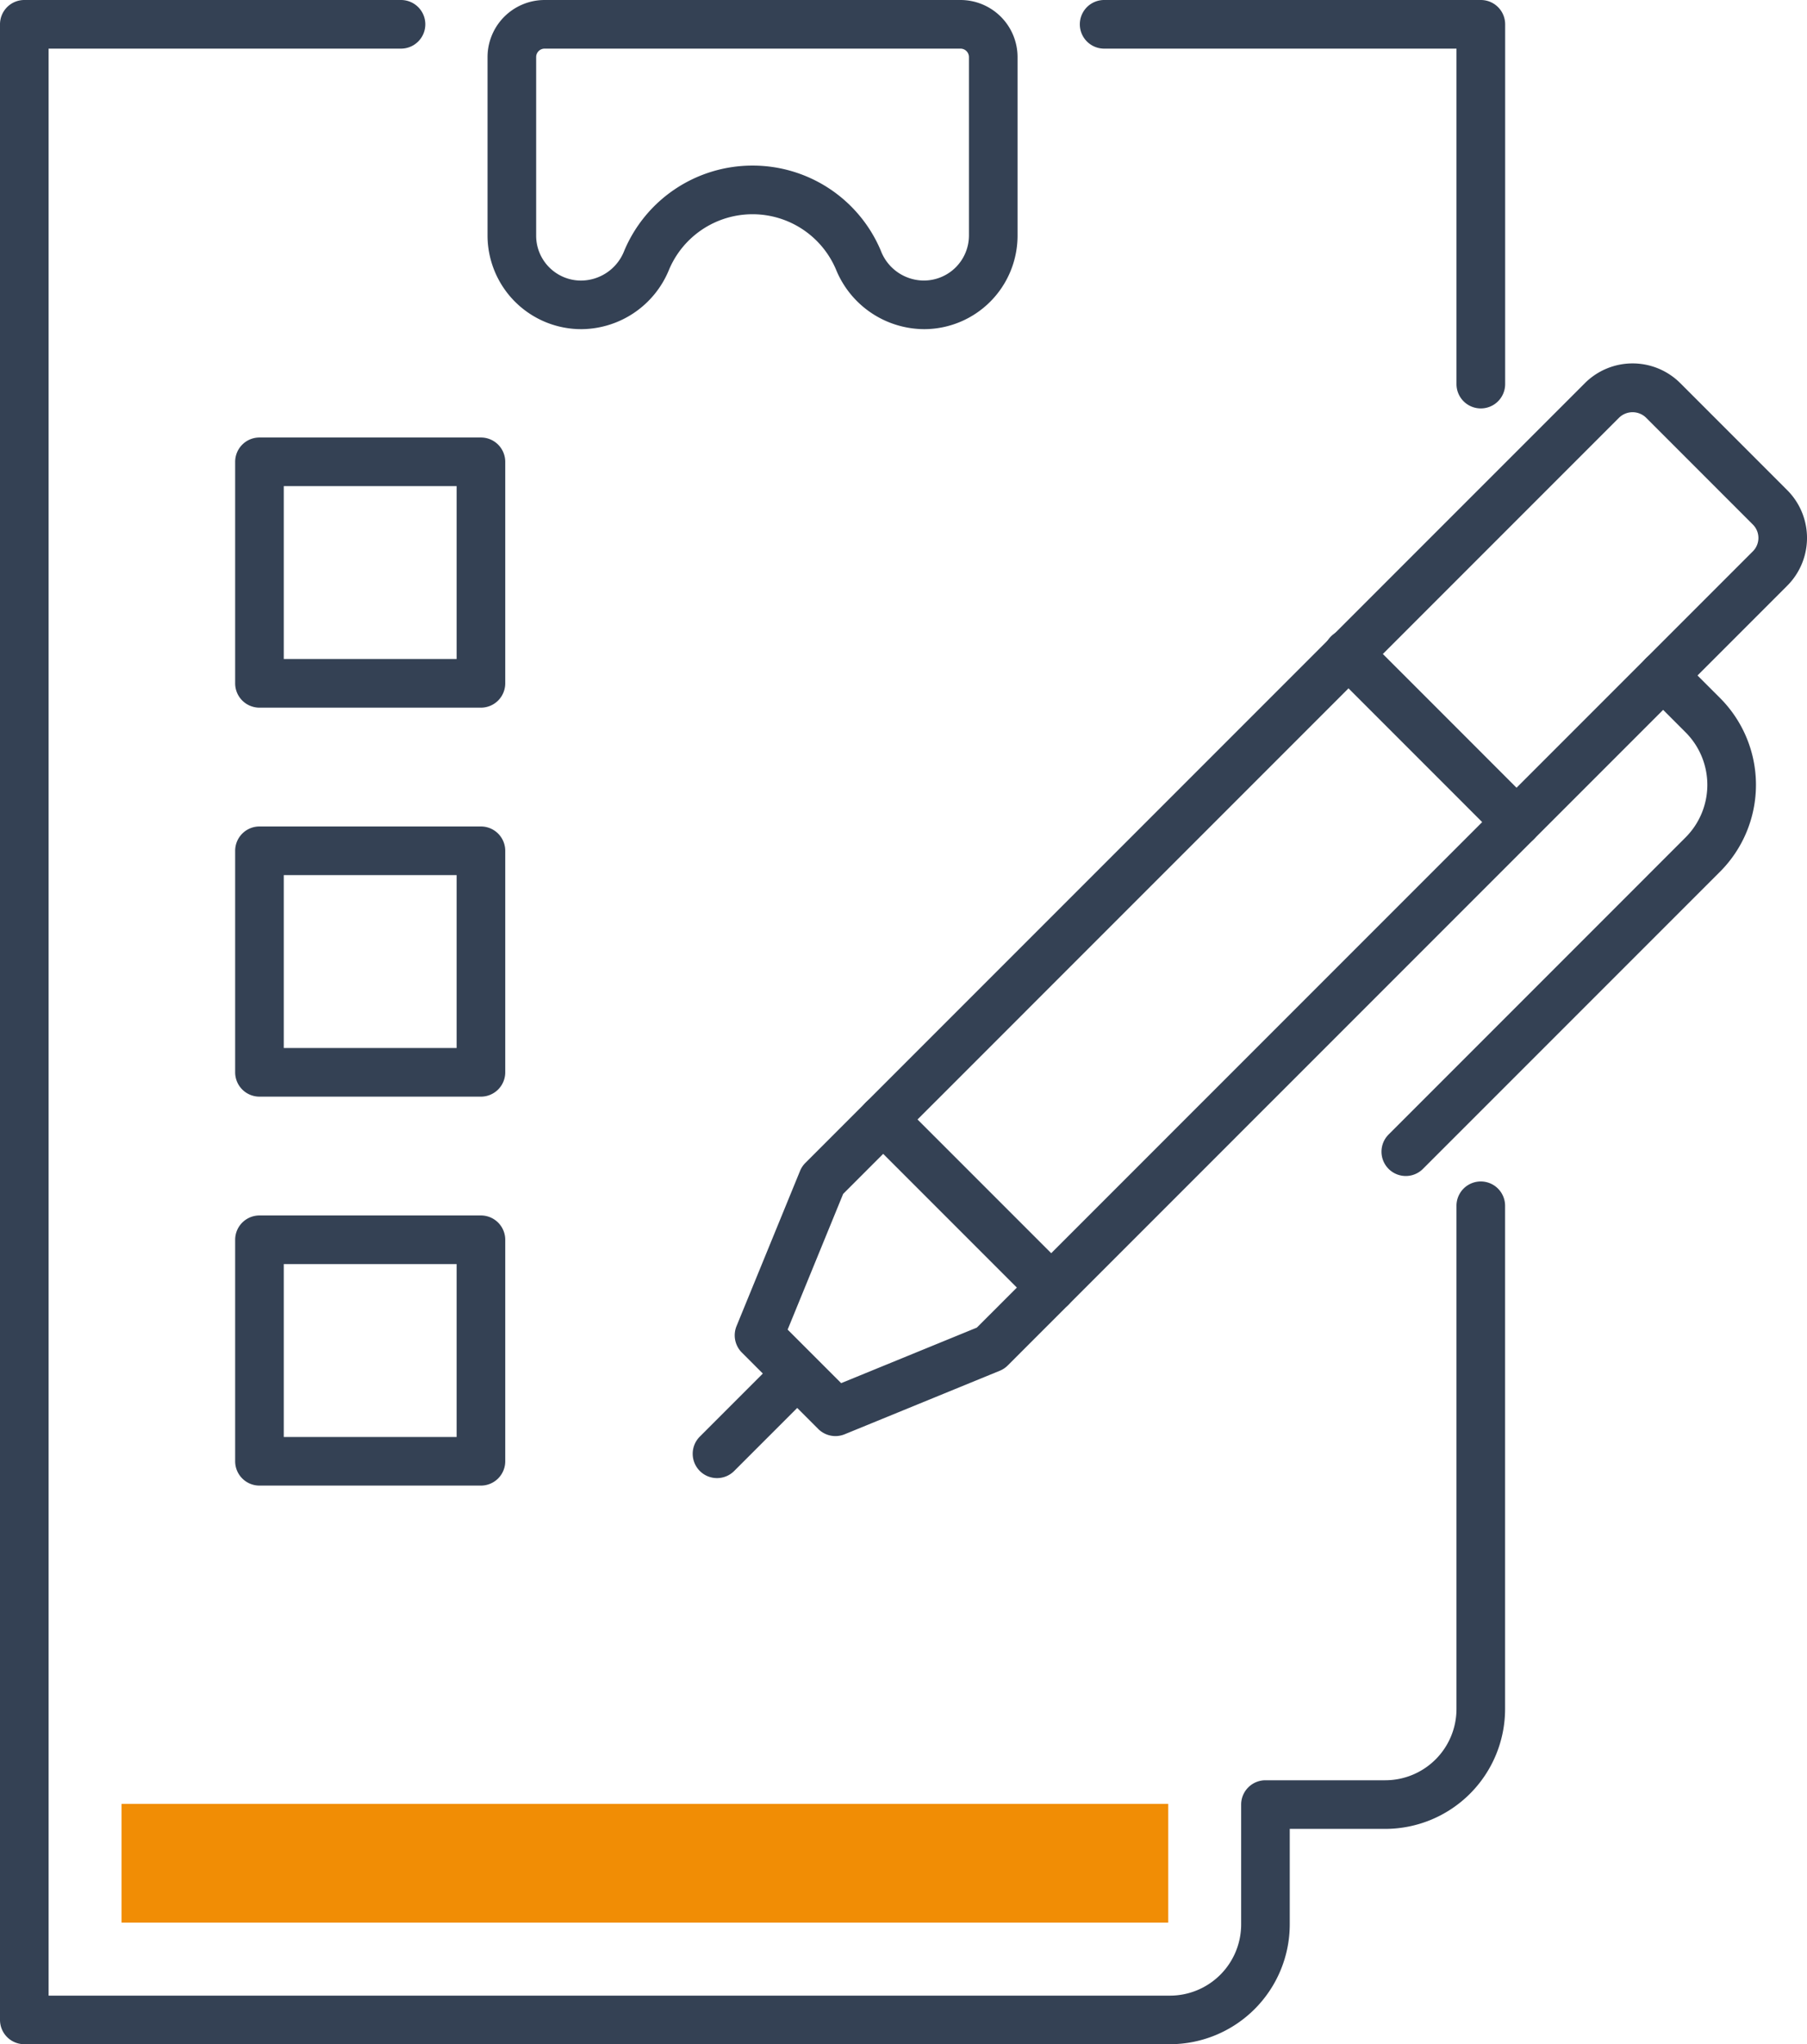
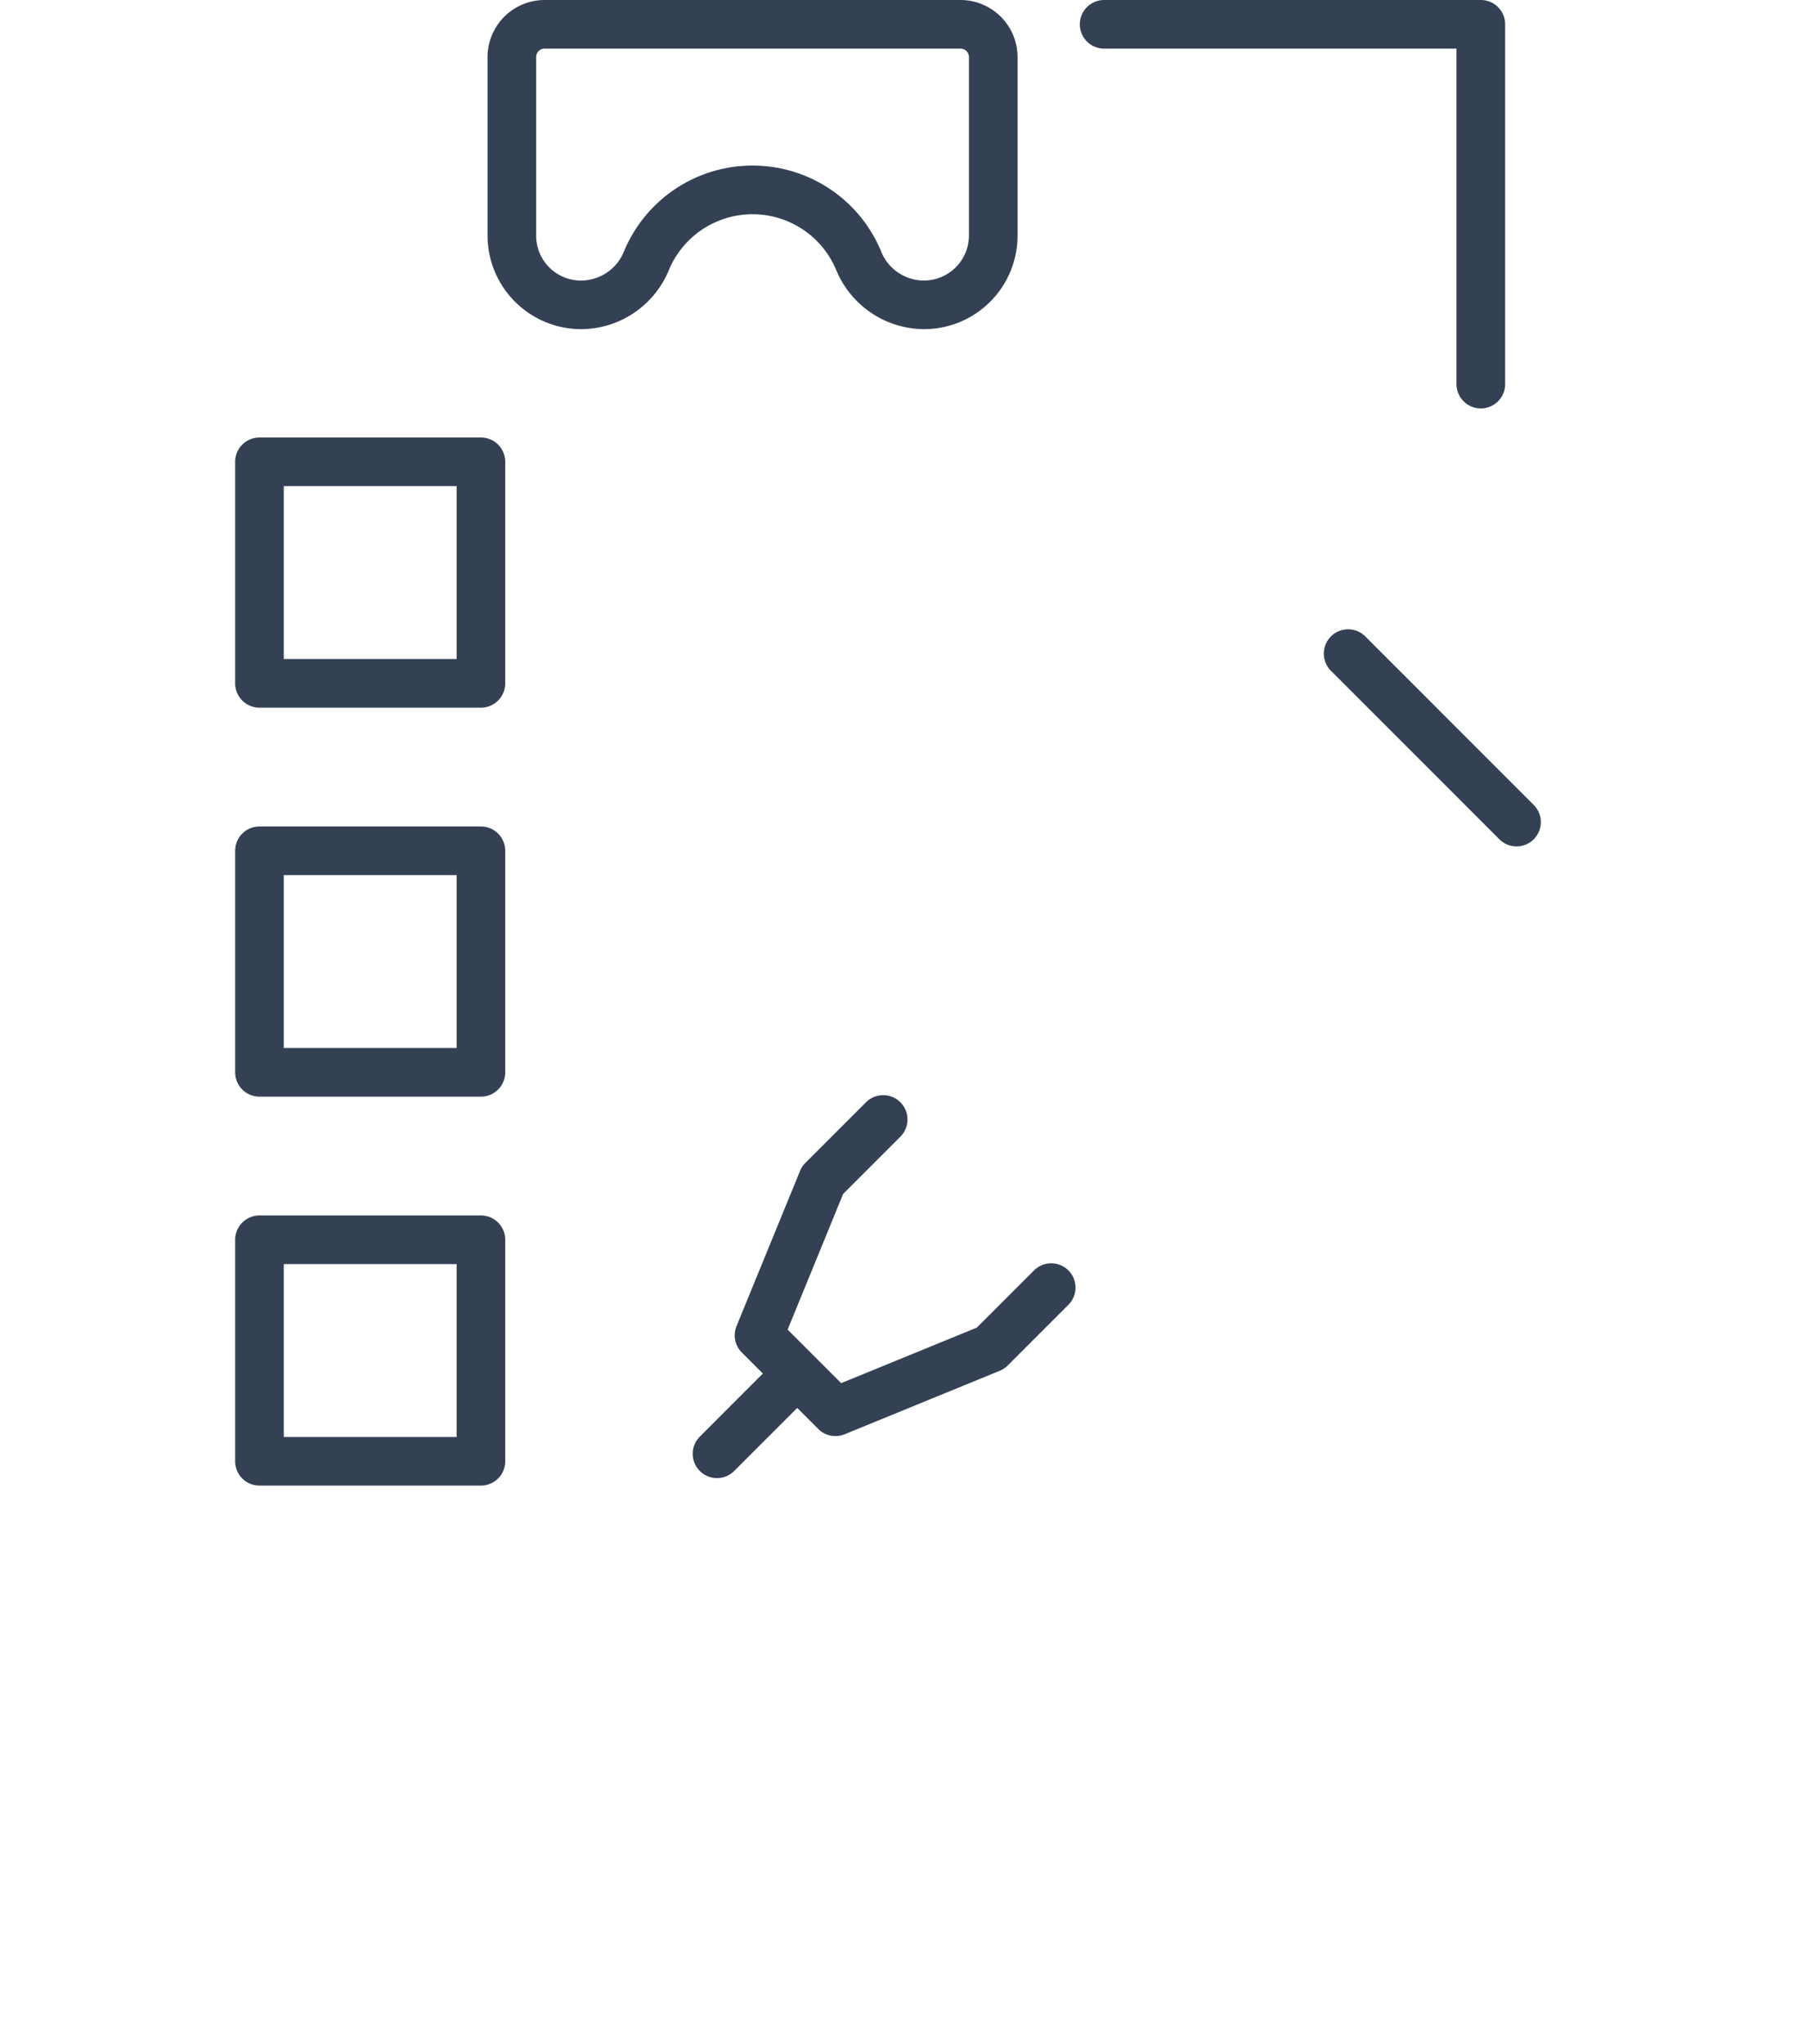
<svg xmlns="http://www.w3.org/2000/svg" width="140.73" height="159.159" viewBox="0 0 140.73 159.159">
  <g id="Group_1119" data-name="Group 1119" transform="translate(-12.969 -4.846)">
    <g id="Group_1107" data-name="Group 1107" transform="translate(79.856 33.14)">
-       <path id="Path_785" data-name="Path 785" d="M86.915,103.634a1.884,1.884,0,0,1-1.337-.555L72.49,89.991a1.89,1.89,0,0,1,0-2.677l55.985-55.985a5.258,5.258,0,0,1,7.437,0l8.328,8.33a5.263,5.263,0,0,1,0,7.435L88.254,103.08A1.885,1.885,0,0,1,86.915,103.634ZM76.505,88.653l10.41,10.411,54.647-54.646a1.475,1.475,0,0,0,0-2.083l-8.328-8.33a1.508,1.508,0,0,0-2.082,0Z" transform="translate(-71.934 -29.789)" fill="#344154" />
-     </g>
+       </g>
    <g id="Group_1108" data-name="Group 1108" transform="translate(70.189 90.111)">
      <path id="Path_786" data-name="Path 786" d="M71.255,106.555A1.9,1.9,0,0,1,69.916,106l-5.951-5.951a1.9,1.9,0,0,1-.413-2.054L68.5,85.909a1.88,1.88,0,0,1,.415-.622l4.722-4.722a1.893,1.893,0,0,1,2.676,2.679L71.857,87.7,67.534,98.264l4.169,4.169,10.567-4.324,4.453-4.452A1.892,1.892,0,0,1,89.4,96.332l-4.722,4.722a1.883,1.883,0,0,1-.622.414l-12.083,4.946A1.9,1.9,0,0,1,71.255,106.555Z" transform="translate(-63.412 -80.012)" fill="#344154" />
    </g>
    <g id="Group_1109" data-name="Group 1109" transform="translate(66.917 109.893)">
      <path id="Path_787" data-name="Path 787" d="M62.42,107.483a1.893,1.893,0,0,1-1.339-3.231l6.247-6.247a1.893,1.893,0,0,1,2.677,2.676l-6.247,6.247A1.885,1.885,0,0,1,62.42,107.483Z" transform="translate(-60.527 -97.451)" fill="#344154" />
    </g>
    <g id="Group_1110" data-name="Group 1110" transform="translate(120.559 55.543)">
-       <path id="Path_788" data-name="Path 788" d="M109.709,90.4a1.893,1.893,0,0,1-1.337-3.232L131.5,64.037a5.785,5.785,0,0,0,0-8.18l-3.085-3.088a1.892,1.892,0,0,1,2.676-2.676l3.087,3.087a9.57,9.57,0,0,1,0,13.534L111.048,89.842A1.885,1.885,0,0,1,109.709,90.4Z" transform="translate(-107.816 -49.538)" fill="#344154" />
-     </g>
+       </g>
    <g id="Group_1111" data-name="Group 1111" transform="translate(116.098 53.869)">
      <path id="Path_789" data-name="Path 789" d="M118.866,64.939a1.885,1.885,0,0,1-1.339-.555L104.438,51.295a1.893,1.893,0,1,1,2.676-2.677L120.2,61.707a1.893,1.893,0,0,1-1.337,3.232Z" transform="translate(-103.883 -48.063)" fill="#344154" />
    </g>
    <g id="Group_1112" data-name="Group 1112" transform="translate(50.939 4.846)">
      <path id="Path_790" data-name="Path 790" d="M80.443,30.473a7.451,7.451,0,0,1-6.862-4.64,7.058,7.058,0,0,0-13,0,7.423,7.423,0,0,1-6.779,4.64A7.3,7.3,0,0,1,46.442,23.2V9.289a4.448,4.448,0,0,1,4.443-4.443H83.277A4.448,4.448,0,0,1,87.72,9.289V23.2A7.285,7.285,0,0,1,80.443,30.473ZM67.082,17.738a10.823,10.823,0,0,1,9.987,6.62,3.6,3.6,0,0,0,3.294,2.329,3.512,3.512,0,0,0,3.571-3.49V9.289a.658.658,0,0,0-.657-.657H50.885a.658.658,0,0,0-.657.657V23.2a3.494,3.494,0,0,0,3.489,3.49,3.627,3.627,0,0,0,3.375-2.329A10.825,10.825,0,0,1,67.082,17.738Z" transform="translate(-46.442 -4.846)" fill="#344154" />
    </g>
    <g id="Group_1113" data-name="Group 1113" transform="translate(97.063 4.846)">
      <path id="Path_791" data-name="Path 791" d="M118.334,36.644a1.893,1.893,0,0,1-1.893-1.893V8.632H89a1.893,1.893,0,1,1,0-3.786h29.338a1.893,1.893,0,0,1,1.893,1.893V34.751A1.893,1.893,0,0,1,118.334,36.644Z" transform="translate(-87.103 -4.846)" fill="#344154" />
    </g>
    <g id="Group_1114" data-name="Group 1114" transform="translate(12.969 4.846)">
-       <path id="Path_792" data-name="Path 792" d="M104.089,164H14.862a1.893,1.893,0,0,1-1.893-1.893V6.739a1.893,1.893,0,0,1,1.893-1.893H44.2a1.893,1.893,0,0,1,0,3.786H16.755V160.218h87.334a5.547,5.547,0,0,0,5.541-5.542v-9.333a1.894,1.894,0,0,1,1.893-1.893h9.335a5.549,5.549,0,0,0,5.542-5.542V98.723a1.893,1.893,0,1,1,3.786,0v39.184a9.341,9.341,0,0,1-9.329,9.329h-7.441v7.44A9.34,9.34,0,0,1,104.089,164Z" transform="translate(-12.969 -4.846)" fill="#344154" />
-     </g>
+       </g>
    <g id="Group_1115" data-name="Group 1115" transform="translate(31.283 99.477)">
      <path id="Path_793" data-name="Path 793" d="M48.255,109.3H31.007a1.893,1.893,0,0,1-1.893-1.893V90.162a1.893,1.893,0,0,1,1.893-1.893H48.255a1.893,1.893,0,0,1,1.893,1.893V107.41A1.893,1.893,0,0,1,48.255,109.3ZM32.9,105.517H46.362V92.055H32.9Z" transform="translate(-29.114 -88.269)" fill="#344154" />
    </g>
    <g id="Group_1116" data-name="Group 1116" transform="translate(31.283 69.192)">
      <path id="Path_794" data-name="Path 794" d="M48.255,82.605H31.007a1.893,1.893,0,0,1-1.893-1.893V63.464a1.893,1.893,0,0,1,1.893-1.893H48.255a1.893,1.893,0,0,1,1.893,1.893V80.712A1.893,1.893,0,0,1,48.255,82.605ZM32.9,78.819H46.362V65.357H32.9Z" transform="translate(-29.114 -61.571)" fill="#344154" />
    </g>
    <g id="Group_1117" data-name="Group 1117" transform="translate(31.283 38.908)">
      <path id="Path_795" data-name="Path 795" d="M48.255,55.908H31.007a1.894,1.894,0,0,1-1.893-1.893V36.766a1.893,1.893,0,0,1,1.893-1.892H48.255a1.893,1.893,0,0,1,1.893,1.892V54.015A1.894,1.894,0,0,1,48.255,55.908ZM32.9,52.122H46.362V38.659H32.9Z" transform="translate(-29.114 -34.874)" fill="#344154" />
    </g>
    <g id="Group_1118" data-name="Group 1118" transform="translate(22.435 145.291)">
-       <path id="Path_796" data-name="Path 796" d="M102.831,137.9v-9.248H21.314V137.9Z" transform="translate(-21.314 -128.656)" fill="#f18d05" />
-     </g>
+       </g>
  </g>
</svg>